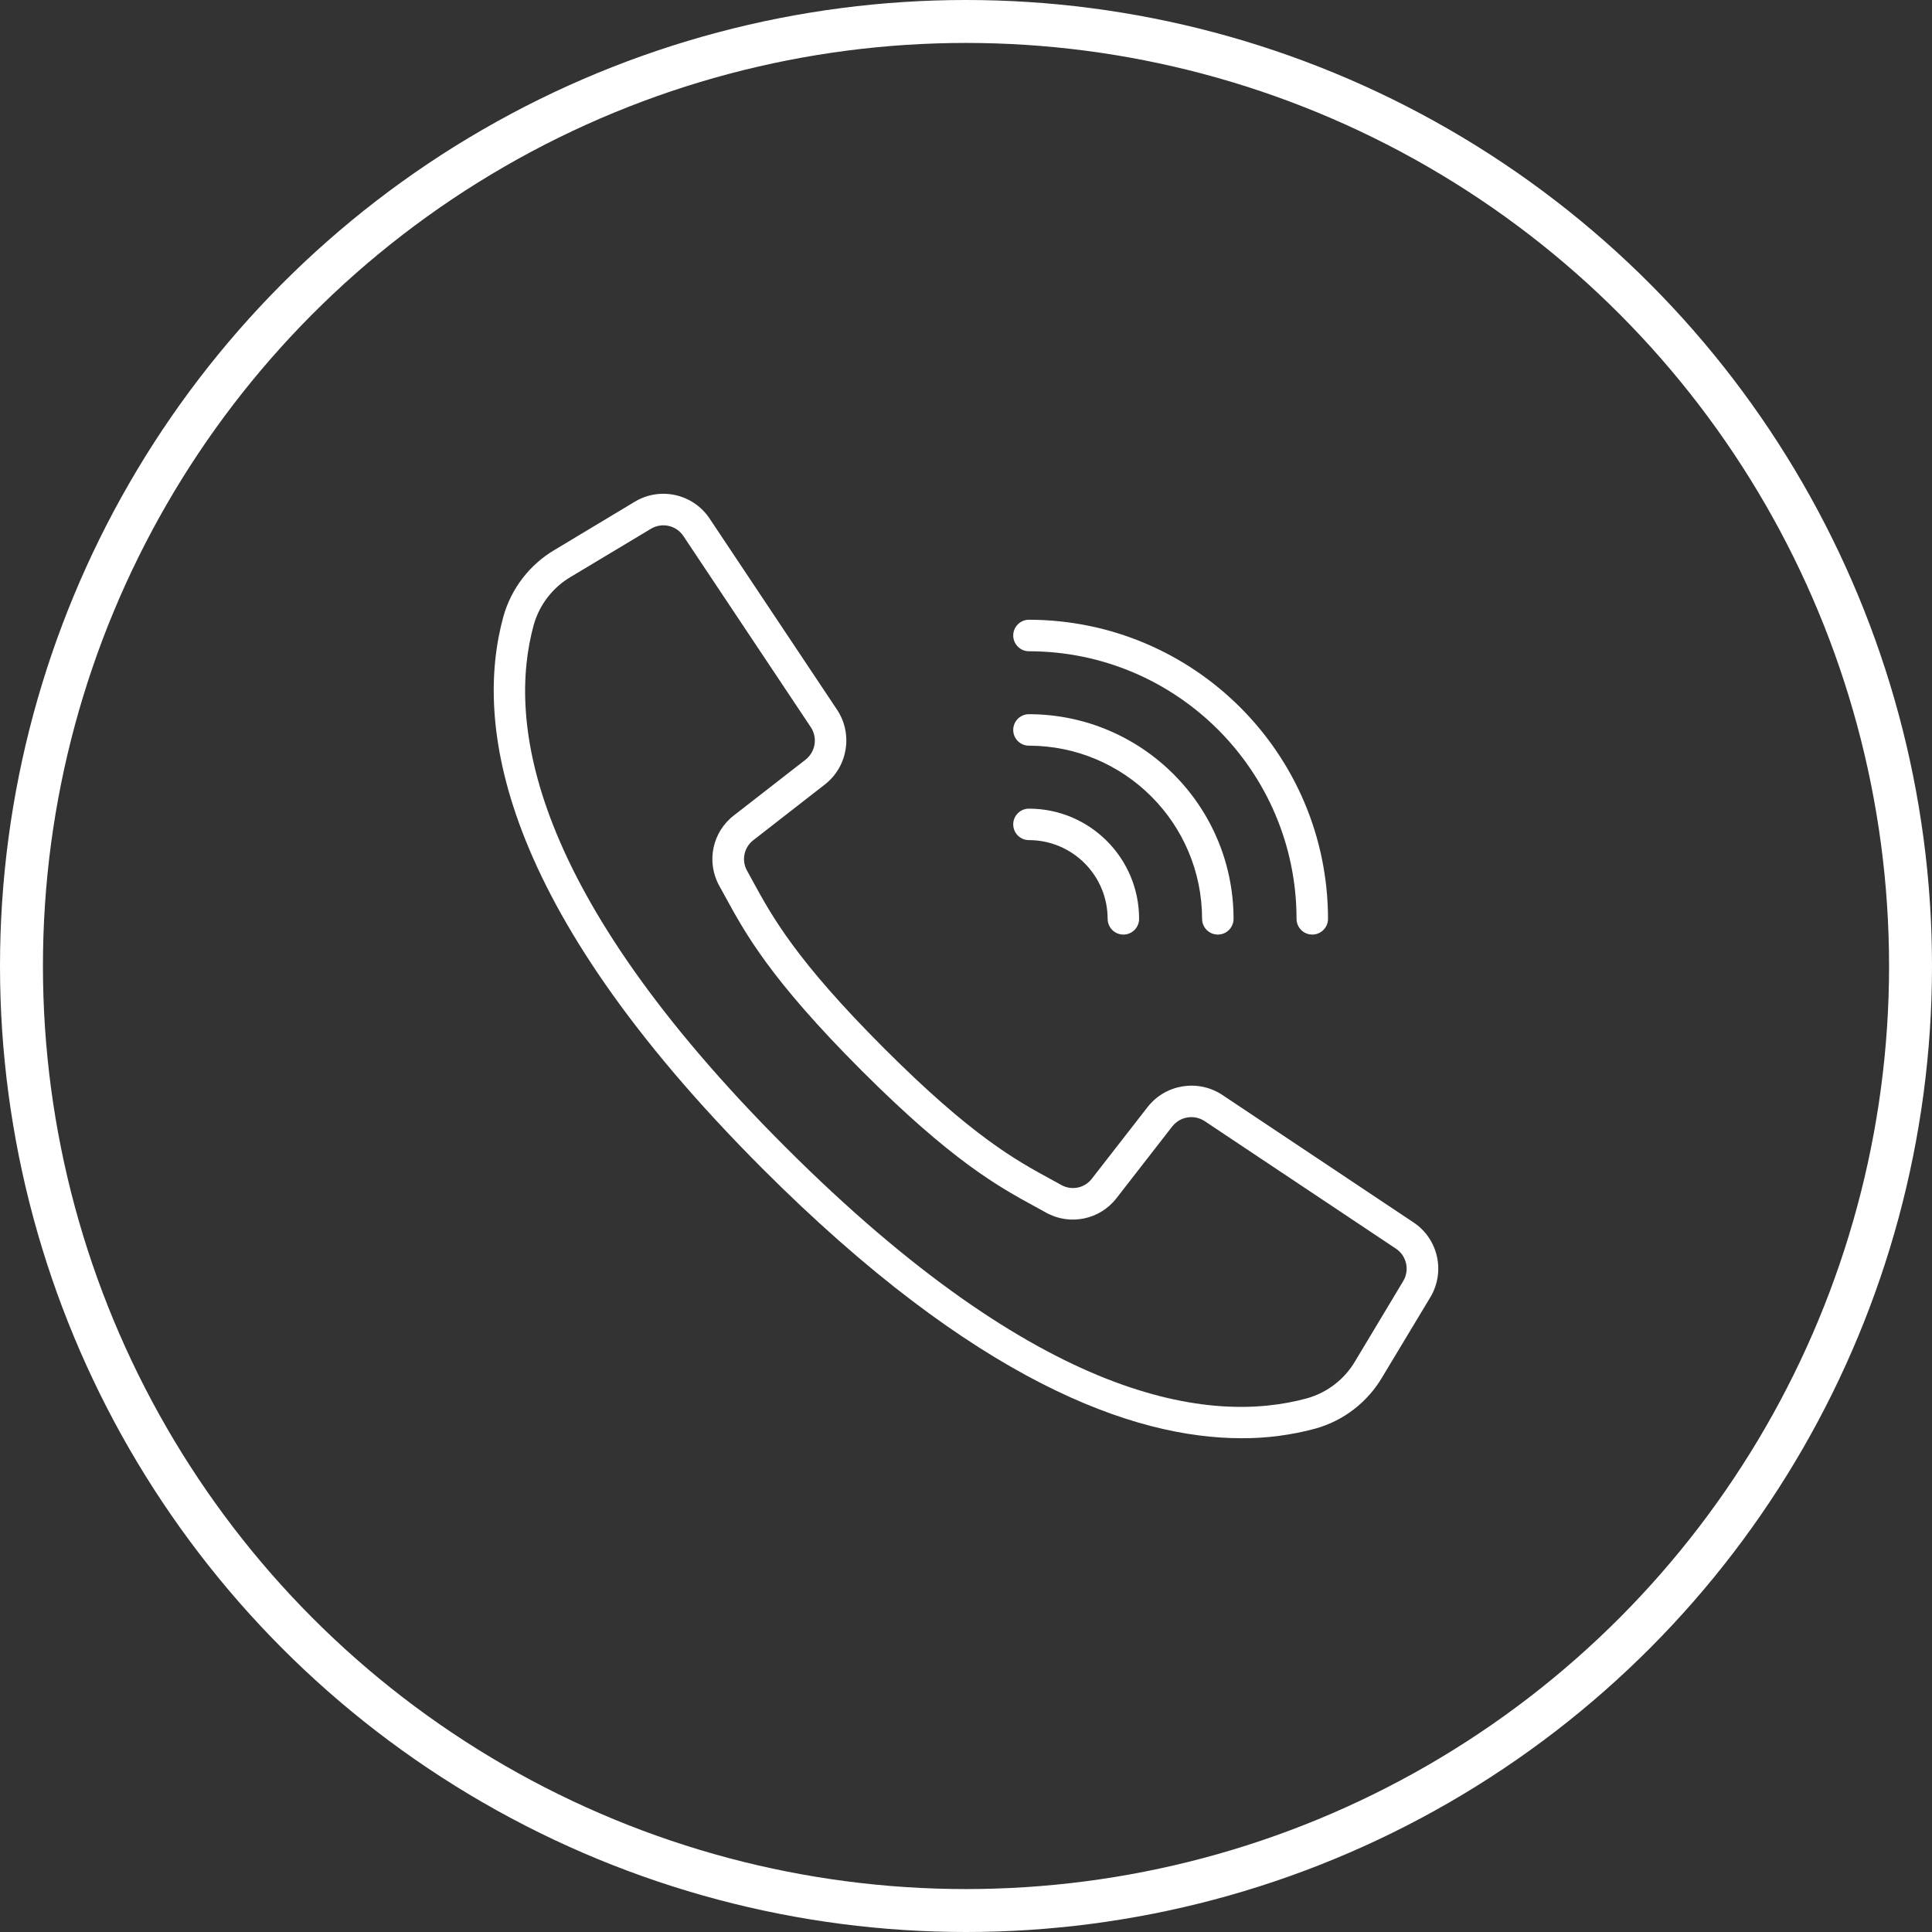
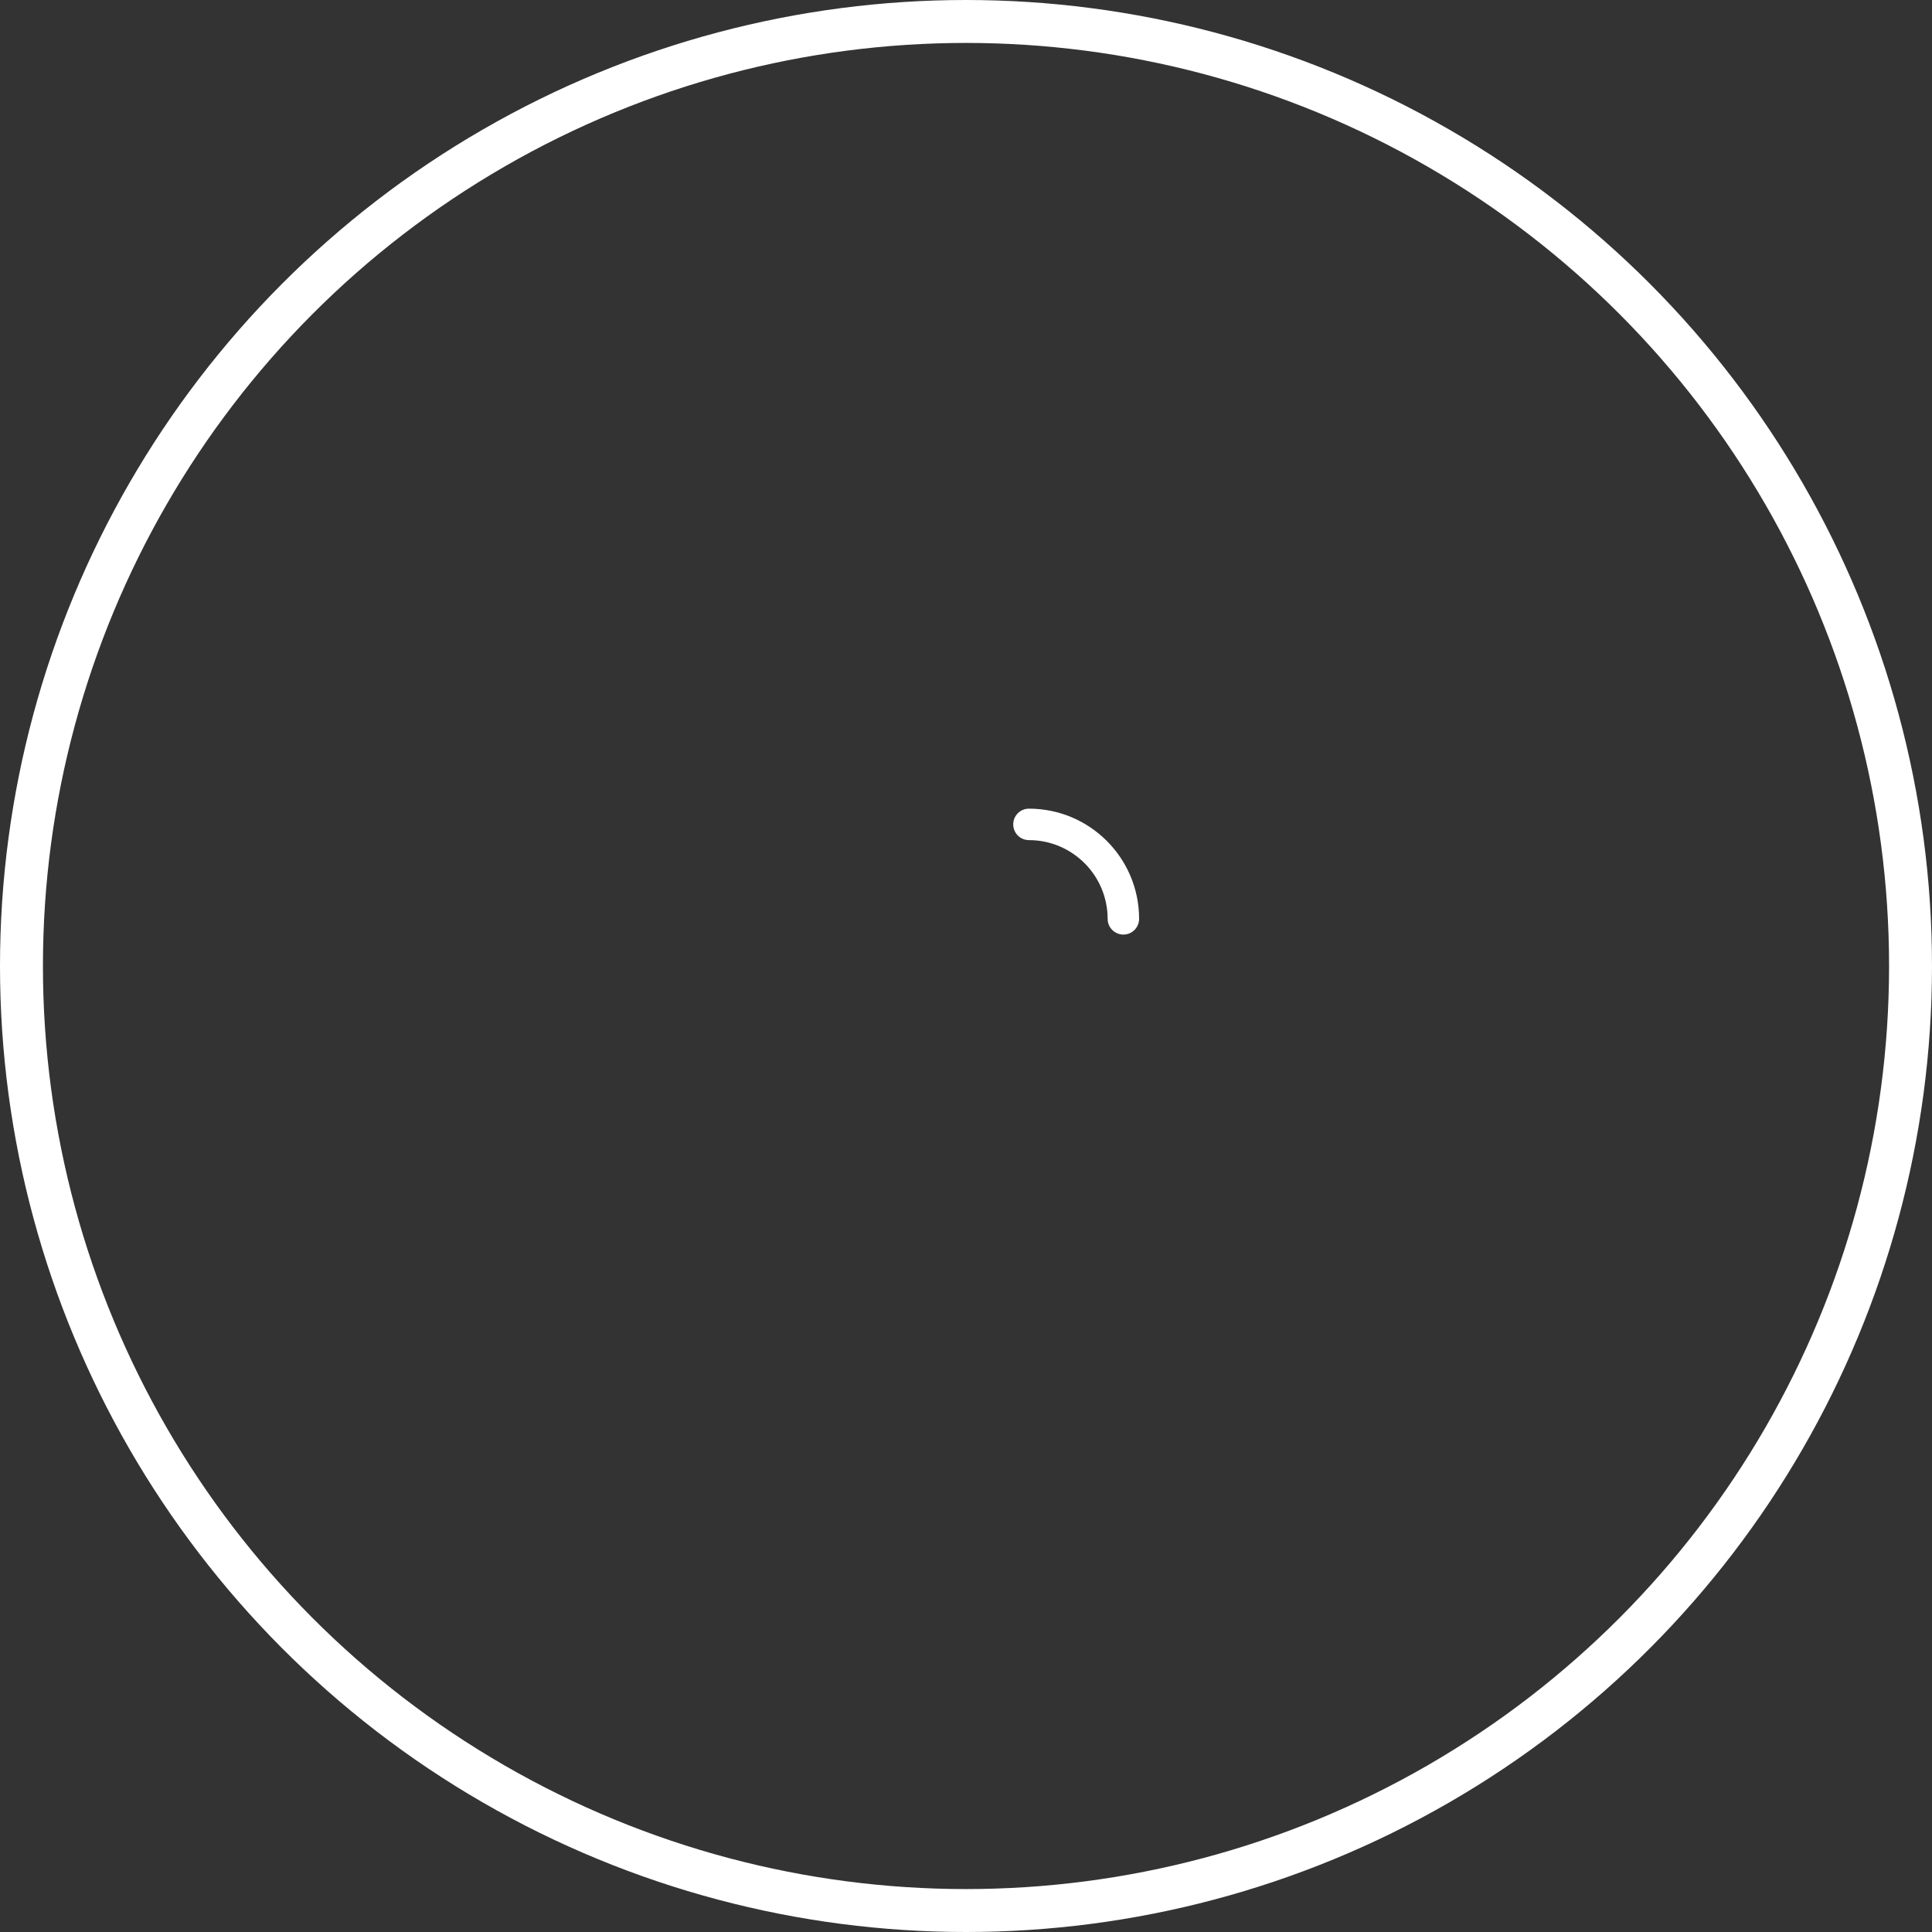
<svg xmlns="http://www.w3.org/2000/svg" width="45" height="45" viewBox="0 0 45 45" fill="none">
  <rect x="0" y="0" width="45" height="45" fill="#333333" stroke="none" />
  <circle cx="22.5" cy="22.5" r="22" stroke="white" />
  <g clip-path="url(#clip0_1446_1720)">
-     <path d="M32.923 28.472L28.47 25.503C27.905 25.129 27.147 25.252 26.73 25.785L25.432 27.453C25.266 27.673 24.963 27.736 24.722 27.602L24.475 27.466C23.657 27.021 22.639 26.465 20.589 24.414C18.538 22.363 17.982 21.345 17.536 20.528L17.401 20.282C17.265 20.04 17.328 19.736 17.548 19.568L19.214 18.271C19.747 17.854 19.871 17.096 19.497 16.531L16.528 12.078C16.145 11.503 15.377 11.33 14.785 11.686L12.923 12.805C12.338 13.148 11.909 13.706 11.725 14.359C11.055 16.802 11.559 21.018 17.77 27.23C22.711 32.171 26.389 33.499 28.918 33.499C29.499 33.502 30.079 33.426 30.641 33.274C31.294 33.091 31.851 32.662 32.195 32.077L33.315 30.216C33.671 29.623 33.499 28.855 32.923 28.472ZM32.683 29.84L31.566 31.701C31.319 32.124 30.918 32.434 30.448 32.568C28.192 33.187 24.252 32.675 18.289 26.712C12.326 20.749 11.813 16.809 12.432 14.553C12.566 14.082 12.877 13.68 13.3 13.433L15.162 12.316C15.419 12.162 15.752 12.236 15.918 12.486L17.532 14.908L18.886 16.939C19.048 17.184 18.994 17.512 18.763 17.694L17.096 18.991C16.589 19.379 16.444 20.08 16.756 20.637L16.889 20.878C17.357 21.737 17.94 22.806 20.066 24.933C22.193 27.059 23.262 27.642 24.121 28.11L24.362 28.243C24.919 28.555 25.621 28.41 26.009 27.903L27.305 26.236C27.487 26.005 27.815 25.952 28.06 26.114L32.513 29.083C32.763 29.249 32.838 29.582 32.683 29.84Z" fill="white" />
-     <path d="M23.966 15.169C27.407 15.172 30.195 17.96 30.199 21.401C30.199 21.604 30.363 21.768 30.565 21.768C30.768 21.768 30.932 21.604 30.932 21.401C30.928 17.556 27.811 14.44 23.966 14.435C23.764 14.435 23.6 14.6 23.6 14.802C23.6 15.004 23.764 15.169 23.966 15.169Z" fill="white" />
-     <path d="M23.966 17.368C26.192 17.371 27.996 19.175 27.999 21.401C27.999 21.604 28.163 21.768 28.366 21.768C28.568 21.768 28.732 21.604 28.732 21.401C28.729 18.77 26.597 16.638 23.966 16.635C23.764 16.635 23.6 16.799 23.6 17.002C23.6 17.204 23.764 17.368 23.966 17.368Z" fill="white" />
    <path d="M23.966 19.568C24.978 19.569 25.798 20.389 25.799 21.401C25.799 21.604 25.963 21.768 26.166 21.768C26.368 21.768 26.532 21.604 26.532 21.401C26.531 19.984 25.383 18.836 23.966 18.835C23.764 18.835 23.6 18.999 23.6 19.201C23.6 19.404 23.764 19.568 23.966 19.568Z" fill="white" />
  </g>
  <defs>
    <clipPath id="clip0_1446_1720">
      <rect width="22" height="22" fill="white" transform="translate(11.5 11.5)" />
    </clipPath>
  </defs>
</svg>